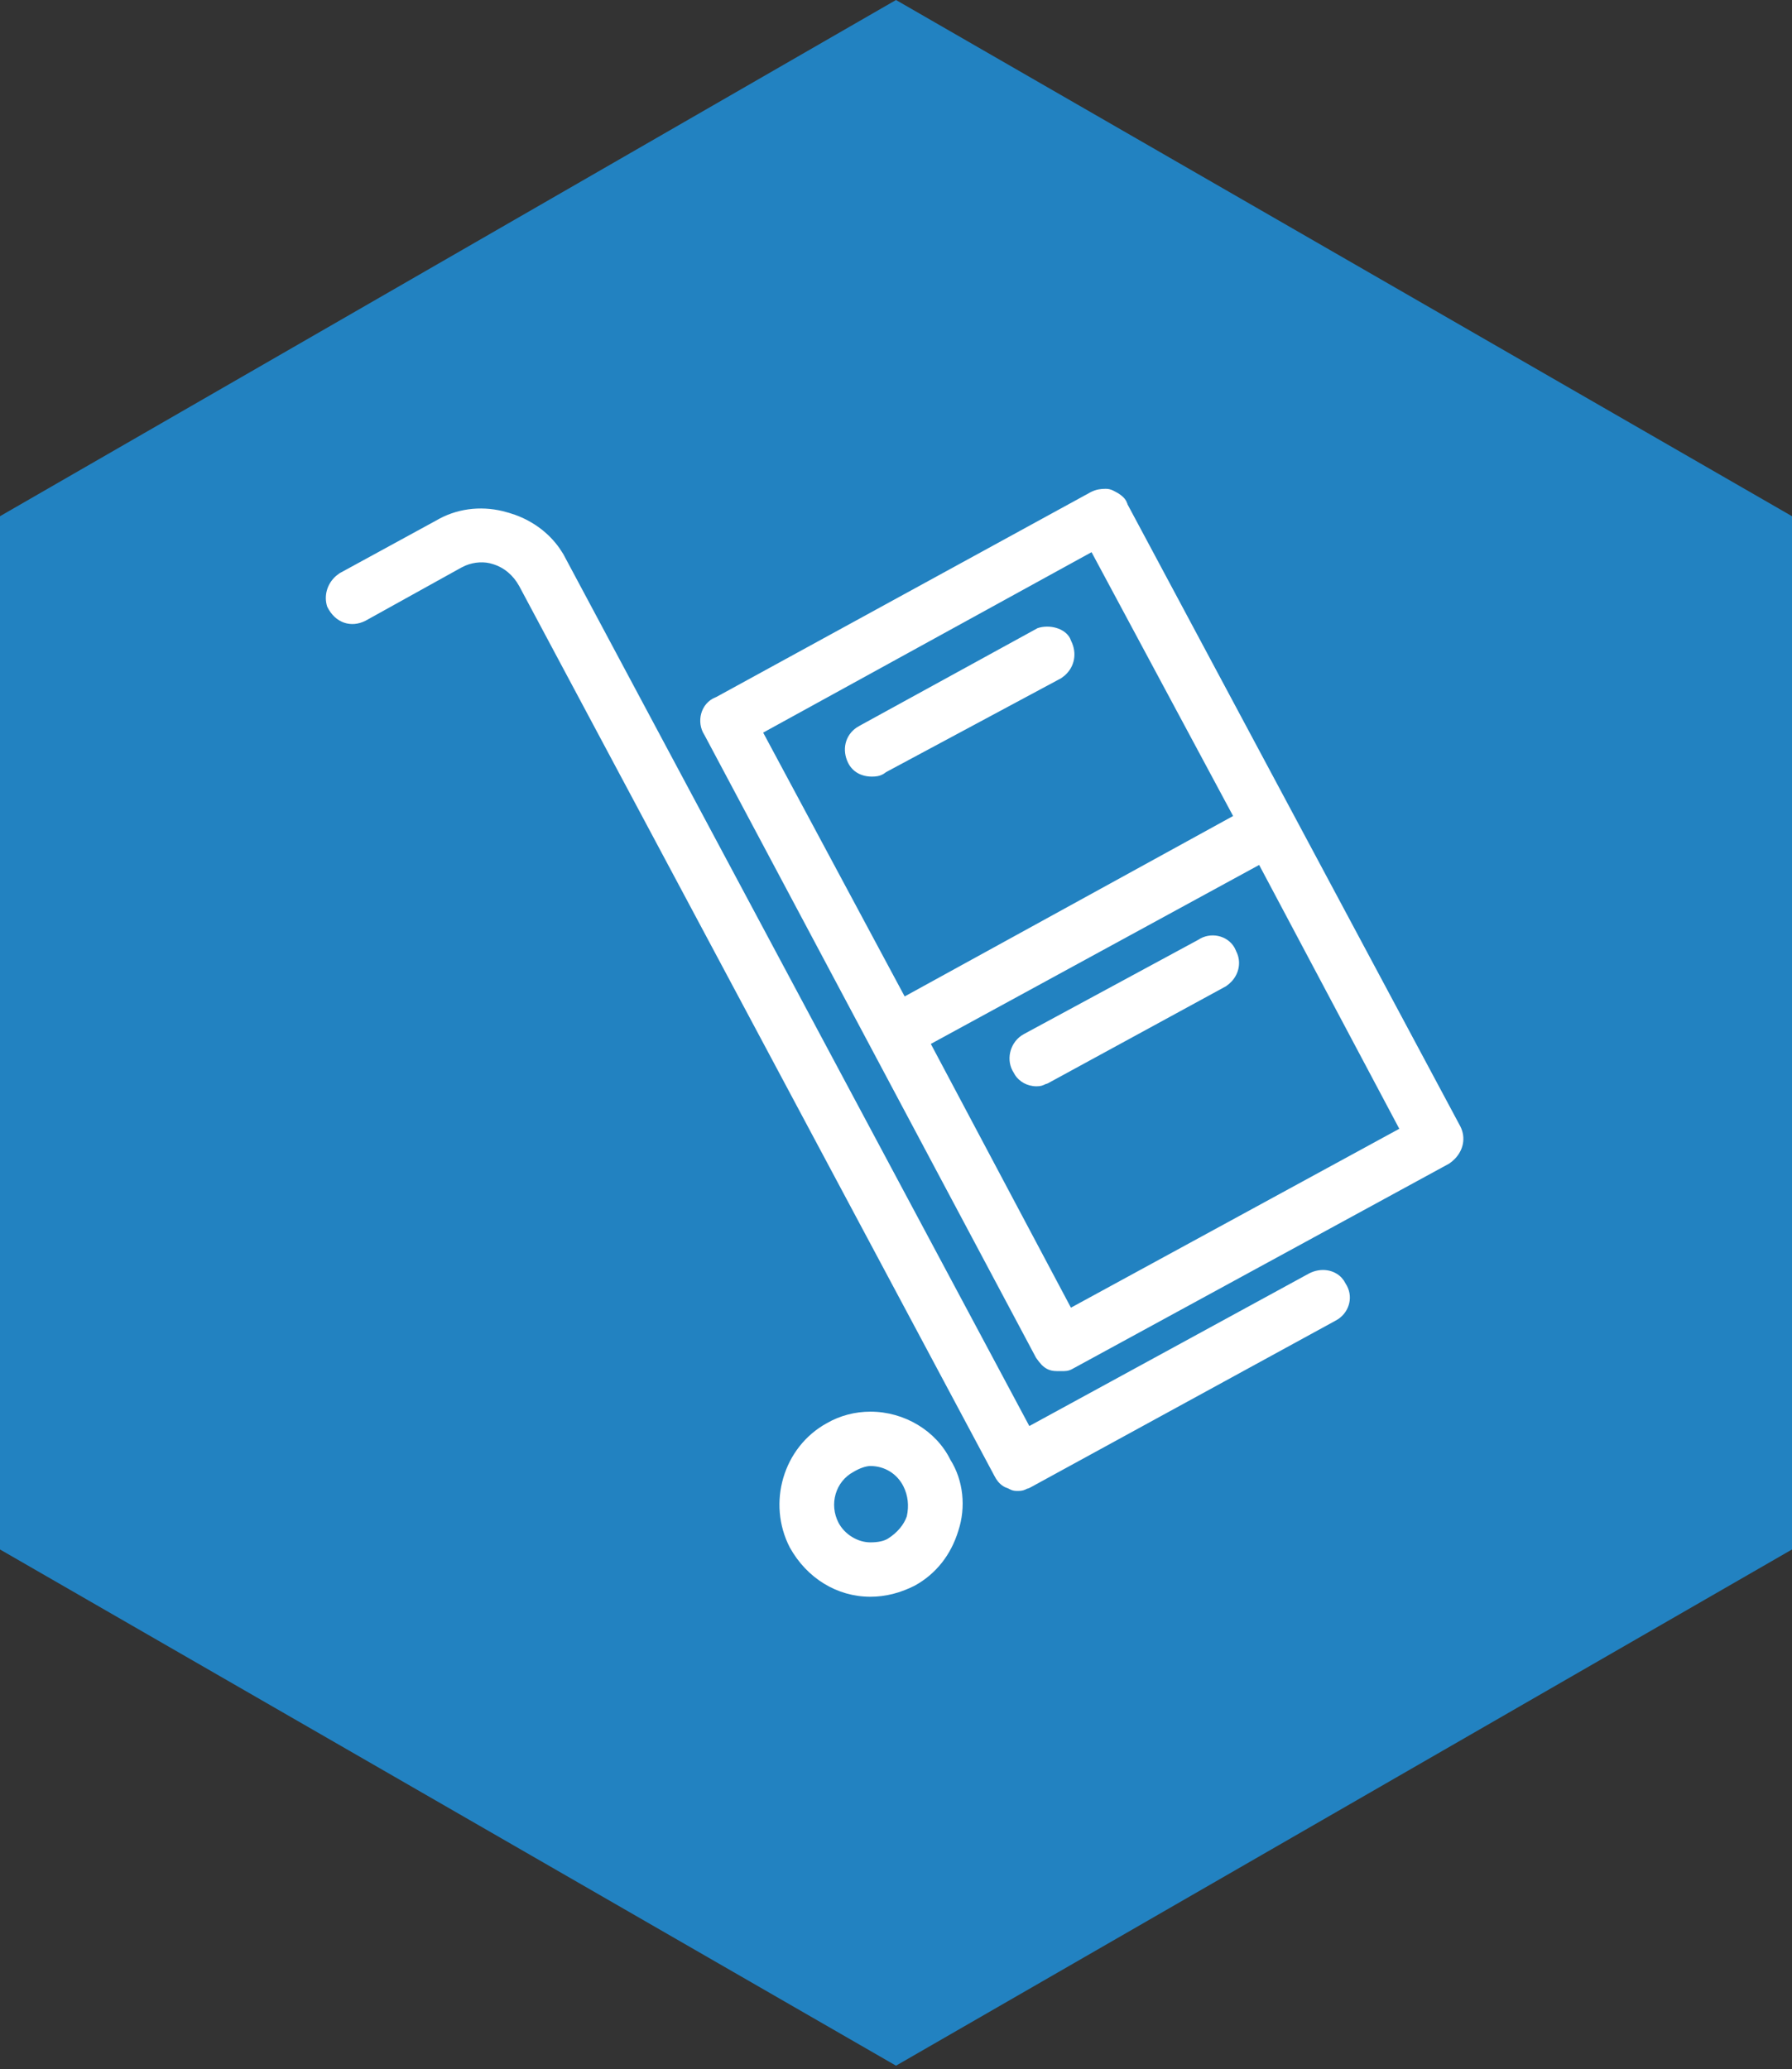
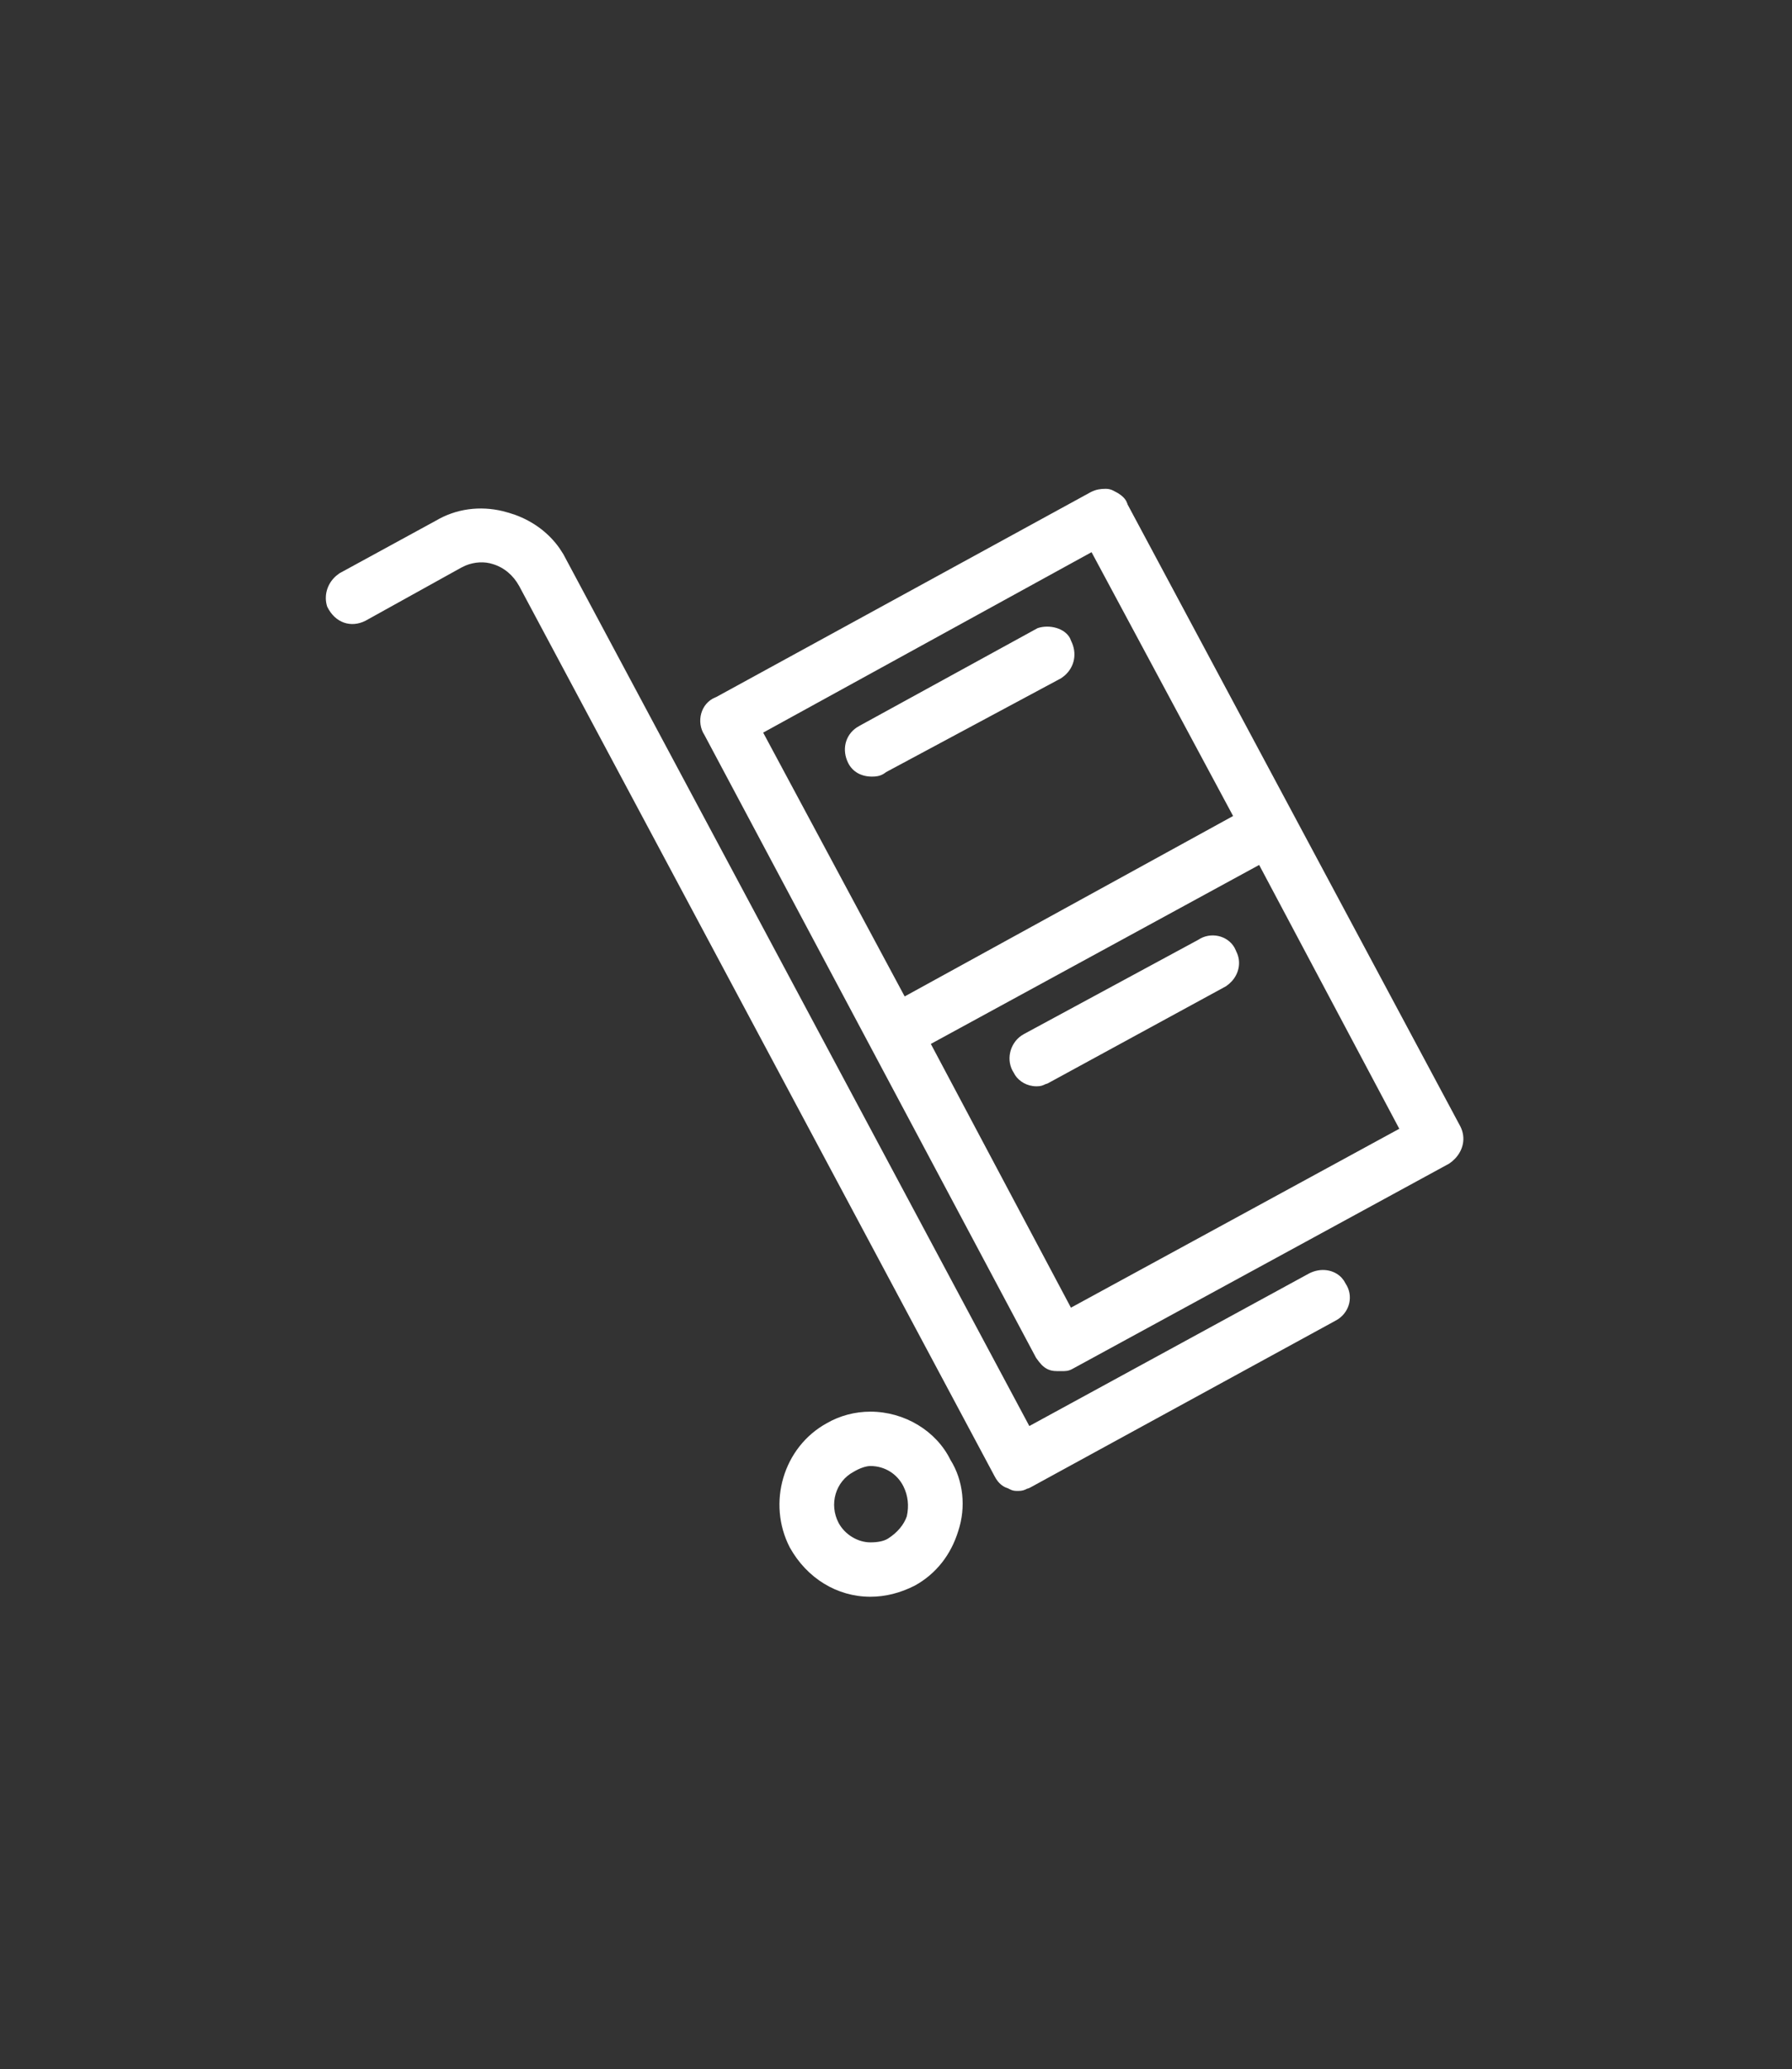
<svg xmlns="http://www.w3.org/2000/svg" width="110" height="127" viewBox="0 0 110 127" fill="none">
  <rect x="0" y="0" width="110" height="127" fill="#333333" stroke="none" />
-   <path d="M55 -1.02845e-06L110 31.682L110 95.098L55 126.78L1.77825e-06 95.098L5.92424e-07 31.682L55 -1.02845e-06Z" fill="#2282C1" />
  <path fill-rule="evenodd" clip-rule="evenodd" d="M68.33 30.108C68.19 30.037 68.036 30 67.879 30L67.641 30.009L67.416 30.04C67.267 30.07 67.12 30.121 66.956 30.203L43.958 42.784L43.916 42.8C43.002 43.168 42.725 44.32 43.242 45.111L63.597 83.334L63.772 83.571L63.944 83.77C64.18 84.006 64.452 84.15 64.857 84.15H65.329L65.495 84.136C65.604 84.118 65.71 84.081 65.808 84.028L88.948 71.42L89.135 71.281L89.318 71.11C89.827 70.575 89.988 69.83 89.647 69.143L69.212 30.954L69.205 30.92L69.124 30.736C69.026 30.566 68.879 30.436 68.699 30.315C68.663 30.291 68.63 30.27 68.595 30.249L68.33 30.108ZM30.866 31.372L31.244 31.476L31.617 31.597C32.748 32.006 33.696 32.724 34.348 33.653L34.579 34.011L63.184 87.522L80.366 78.152C81.089 77.785 81.896 77.922 82.363 78.431L82.492 78.595L82.599 78.781C83.091 79.529 82.858 80.474 82.147 80.957L81.959 81.067L63.259 91.287L63.184 91.325L63.106 91.355L63.05 91.368L62.944 91.42L62.81 91.469L62.668 91.497L62.497 91.506C62.322 91.506 62.221 91.5 62.089 91.449L61.942 91.382L61.882 91.348L61.705 91.282C61.532 91.199 61.385 91.079 61.263 90.93L61.147 90.771L61.047 90.595L31.871 35.971C31.506 35.307 30.945 34.831 30.256 34.622C29.751 34.452 29.13 34.483 28.585 34.707L28.32 34.834L22.432 38.1C21.565 38.54 20.581 38.255 20.085 37.234C19.873 36.59 20.06 35.842 20.634 35.342L20.84 35.184L26.761 31.953C28 31.222 29.456 31.032 30.866 31.372ZM58.338 89.592C57.468 87.82 55.522 86.64 53.429 86.64C52.489 86.64 51.563 86.881 50.757 87.346C48.07 88.818 47.078 92.259 48.481 94.975C49.528 96.858 51.377 98 53.429 98C54.349 98 55.259 97.77 56.15 97.318C57.455 96.599 58.375 95.429 58.826 93.95C59.301 92.508 59.141 90.87 58.338 89.592ZM52.391 90.336C52.779 90.102 53.17 89.976 53.429 89.976C54.299 89.976 55.073 90.45 55.461 91.235C55.735 91.789 55.806 92.416 55.664 93.062C55.49 93.57 55.089 94.064 54.502 94.434C54.258 94.583 53.897 94.662 53.429 94.662C52.654 94.662 51.864 94.186 51.477 93.469C50.879 92.326 51.285 90.928 52.391 90.336ZM77.292 53.086L57.138 64.07L65.738 80.258L85.894 69.278L77.292 53.086ZM75.882 58.392L75.868 58.348L75.778 58.161C75.338 57.392 74.288 57.183 73.553 57.68L62.871 63.455L62.699 63.559C61.961 64.069 61.742 65.096 62.226 65.837L62.319 65.999C62.568 66.369 63.041 66.672 63.629 66.672L63.8 66.663L63.942 66.635L64.077 66.586L64.18 66.536L64.24 66.521L64.317 66.491L75.254 60.532L75.444 60.388L75.627 60.208C76.072 59.706 76.183 59.022 75.908 58.44L75.882 58.392ZM67.004 33.89L46.846 44.964L55.532 61.156L75.692 50.082L67.004 33.89ZM65.348 41.466C65.984 40.914 66.116 40.073 65.753 39.343L65.678 39.164C65.347 38.546 64.412 38.313 63.693 38.551L52.788 44.531L52.582 44.653C51.87 45.138 51.67 46.027 52.06 46.82C52.341 47.387 52.89 47.664 53.525 47.664L53.711 47.657L53.885 47.633C54.054 47.598 54.21 47.53 54.366 47.408L54.38 47.394L65.142 41.623L65.348 41.466Z" fill="white" />
</svg>